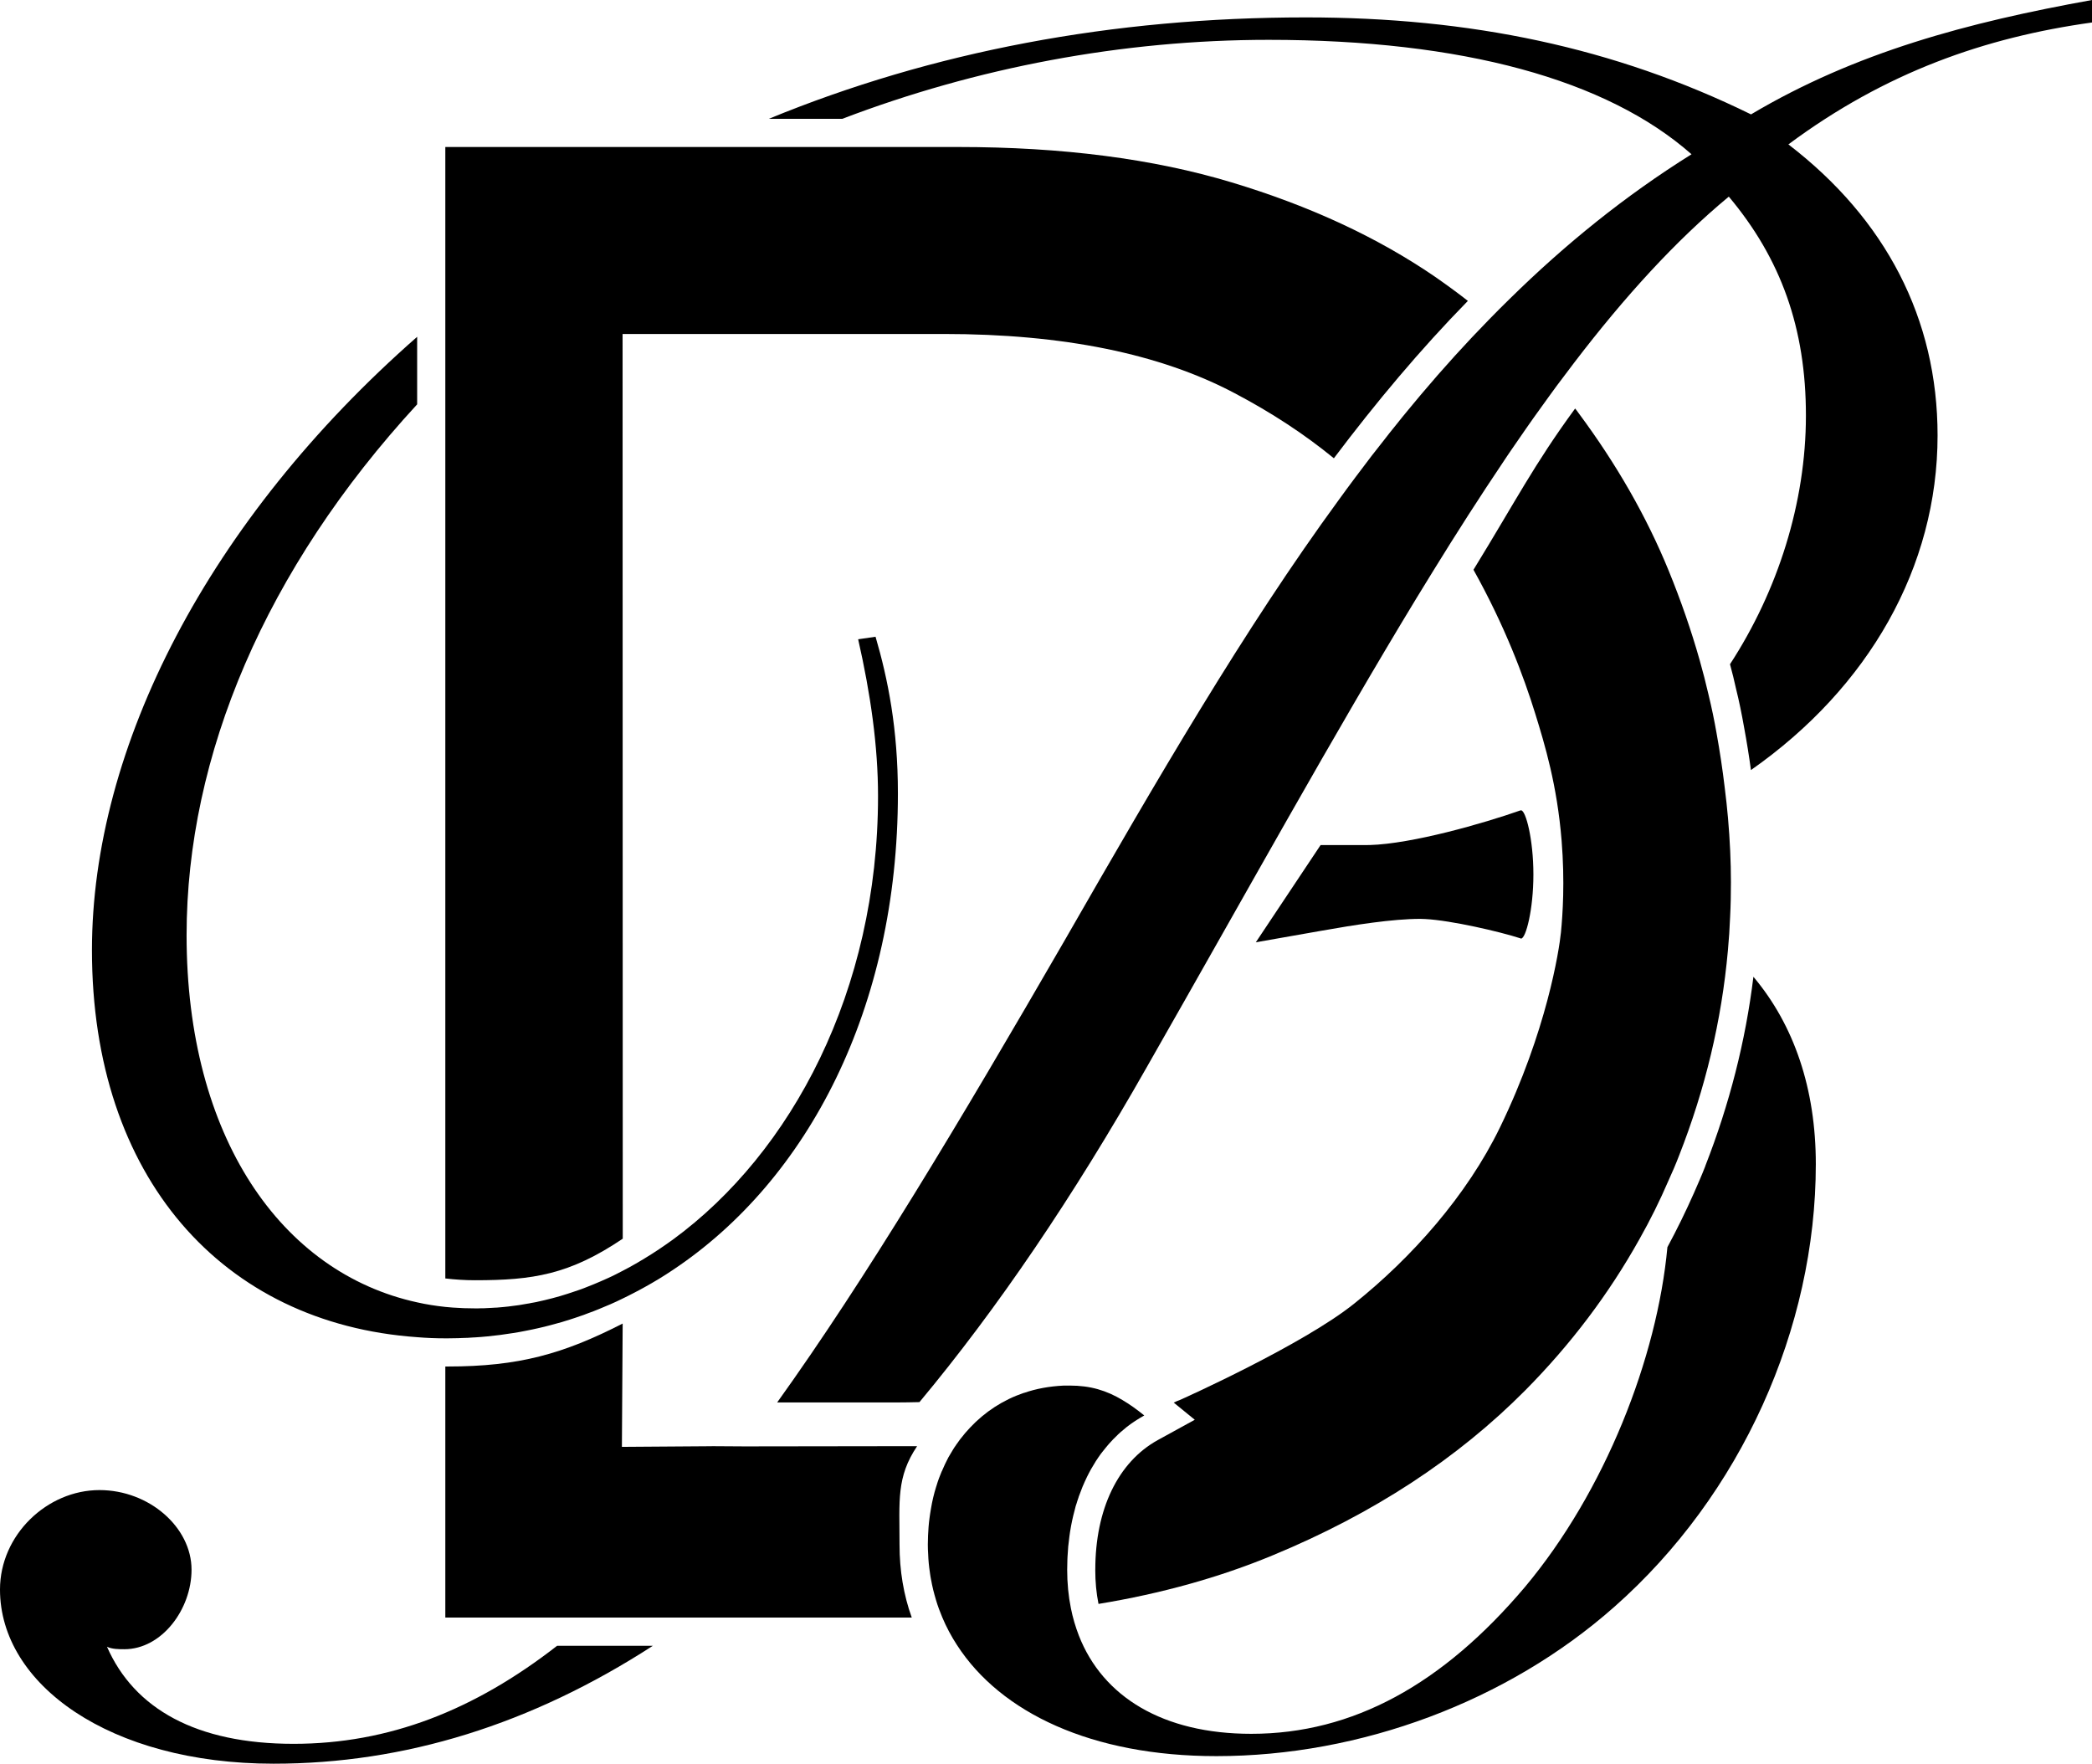
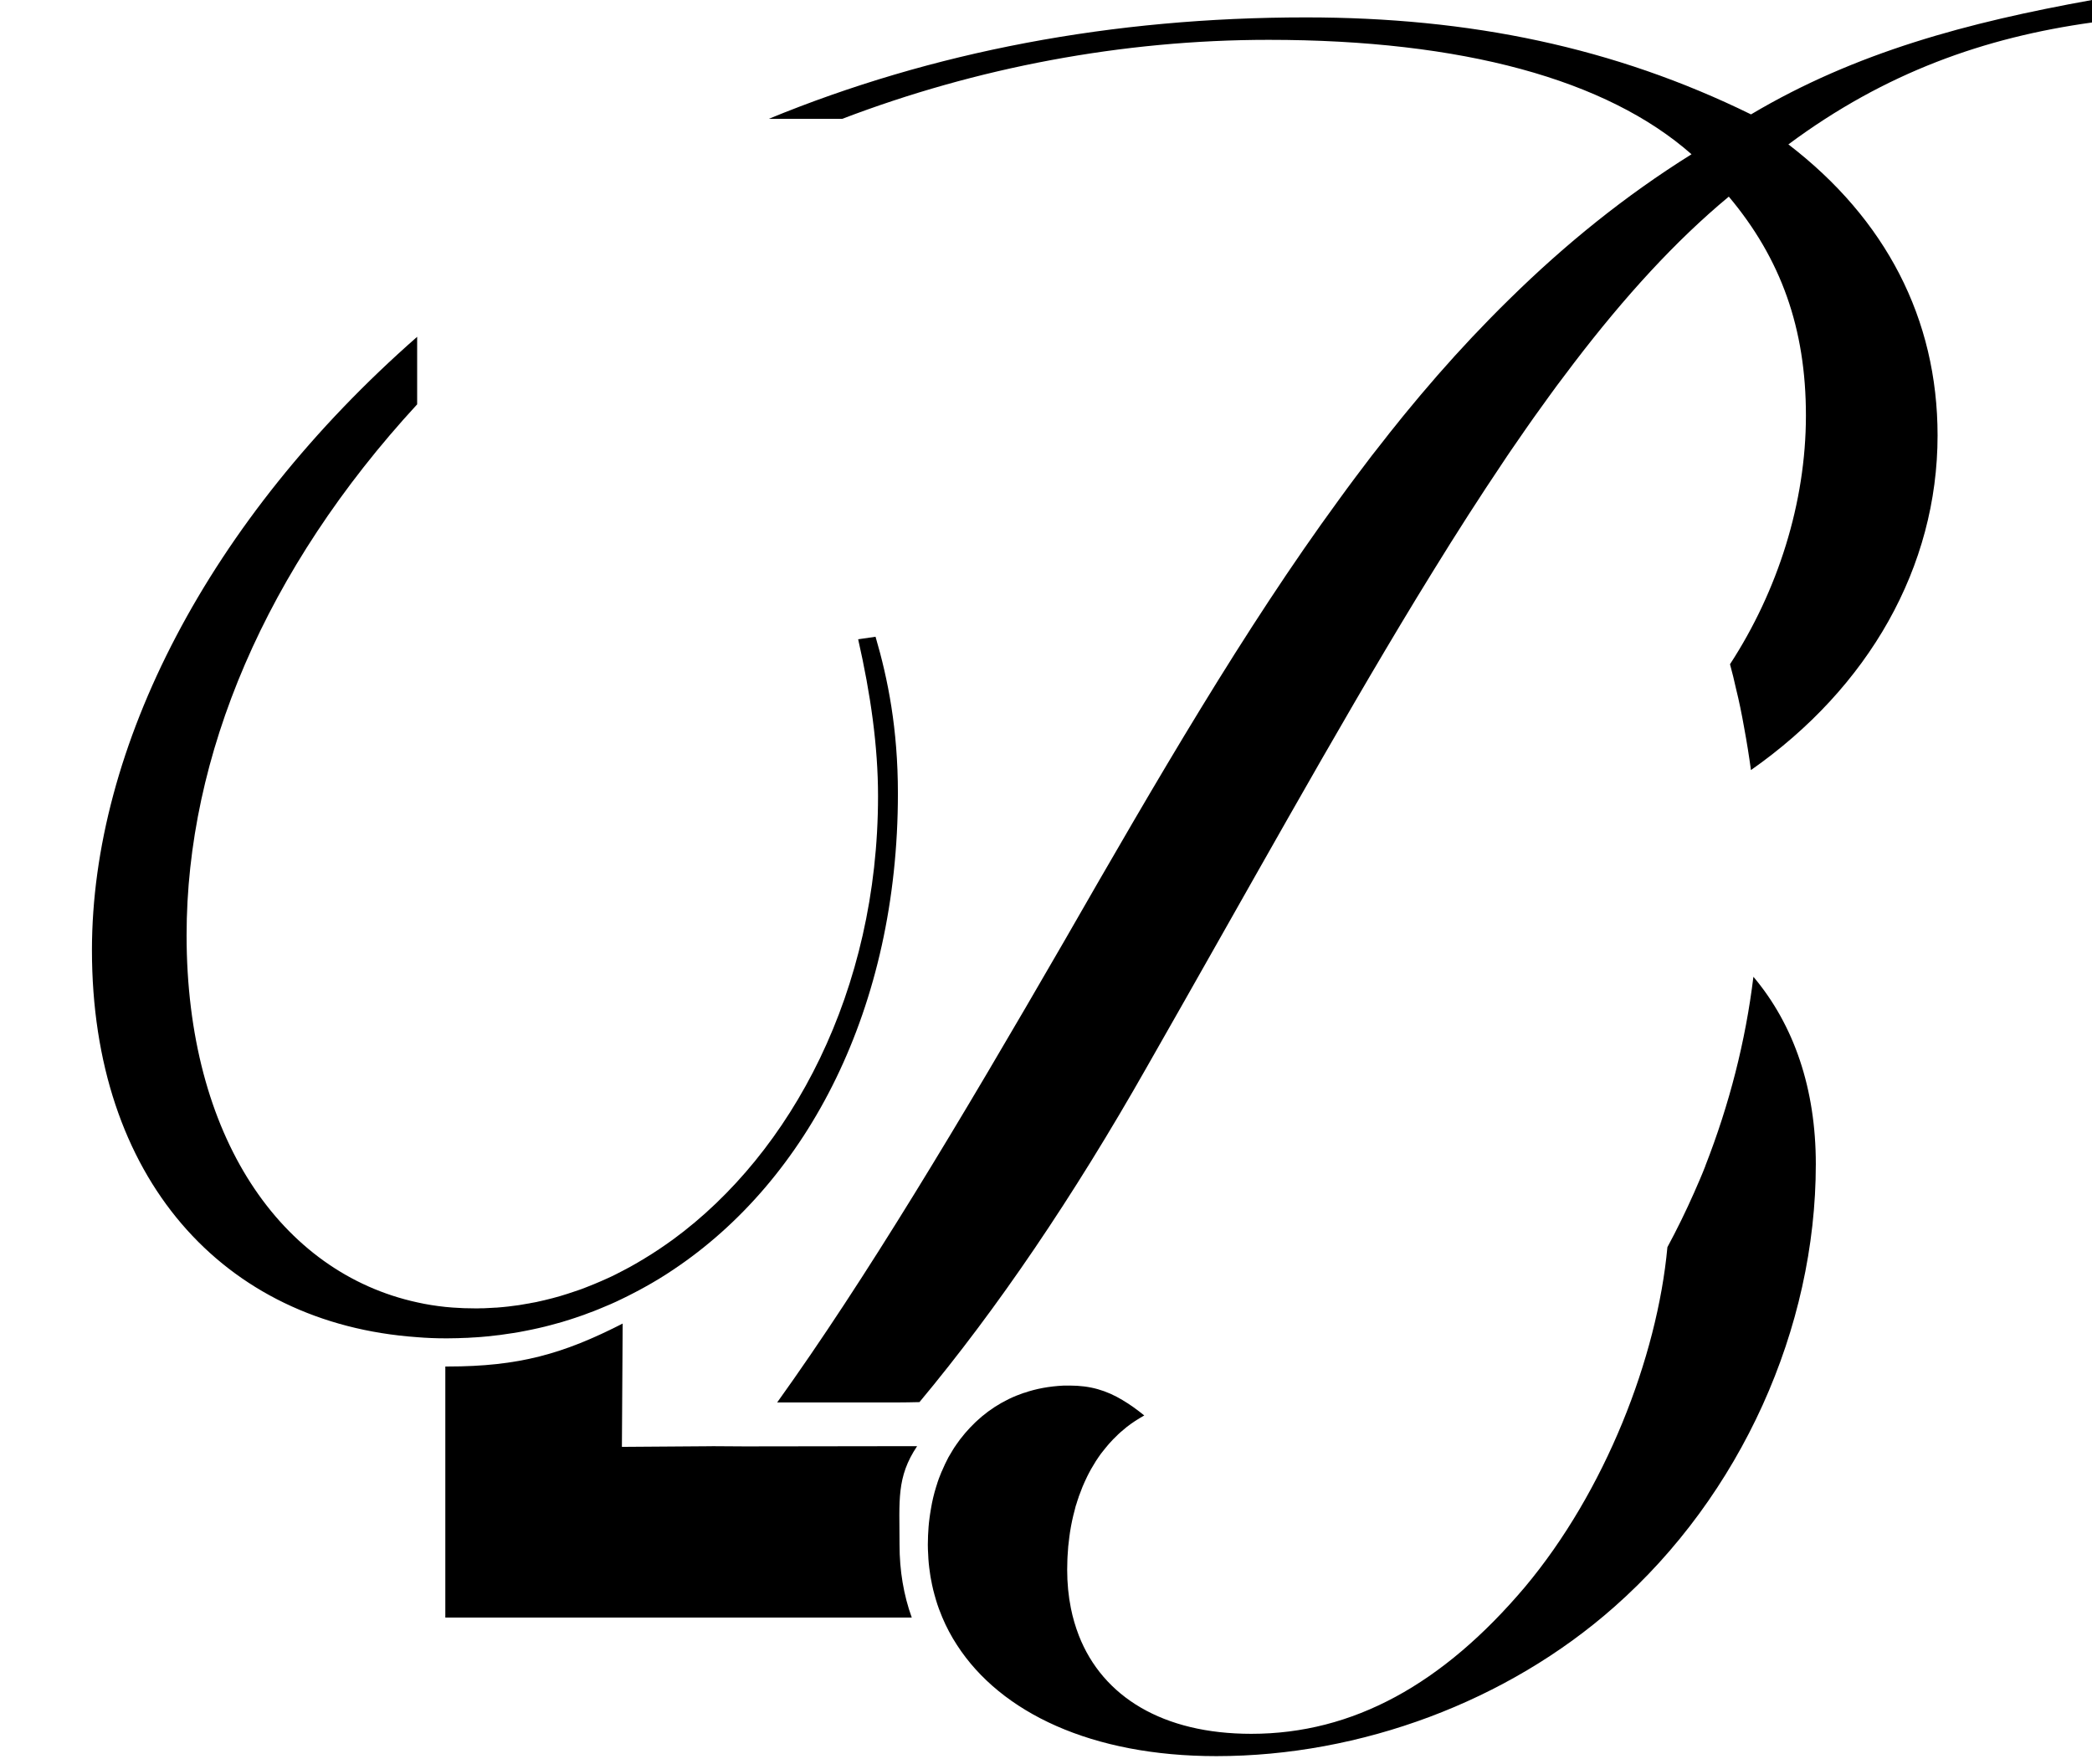
<svg xmlns="http://www.w3.org/2000/svg" id="Layer_2" data-name="Layer 2" viewBox="0 0 489.41 412.61">
  <defs>
    <style> .cls-1 { fill: #000; stroke-width: 0px; } </style>
  </defs>
  <g id="Calque_1" data-name="Calque 1">
    <g>
-       <path class="cls-1" d="M145.69,289.78l-.04-211.65h75.15c27.86,0,50.55,4.6,68.03,13.85,8.67,4.56,16.42,9.66,23.22,15.23,9.85-13.07,20.2-25.43,31.35-36.82-2.48-1.95-5.04-3.8-7.69-5.65-13.45-9.21-29.31-16.58-47.6-22.08-18.3-5.52-39.61-8.27-63.9-8.27h-120.03v264.69c2.28.27,4.6.42,6.96.42,13.45,0,22.04-1.28,34.55-9.72Z" />
-       <path class="cls-1" d="M256.23,367.21c0,2.84.25,5.51.76,8.01,14.66-2.41,28.26-6.18,40.83-11.4,23.49-9.72,43.15-22.58,59.04-38.6,10.66-10.77,19.55-22.56,26.71-35.39,2.48-4.39,4.73-8.92,6.72-13.55.91-1.98,1.76-3.96,2.53-5.97,6.11-15.56,9.94-31.54,11.41-47.93.24-2.62.42-5.22.52-7.88.14-2.7.19-5.41.19-8.13,0-4.75-.23-9.76-.68-14.95-.2-2.35-.47-4.75-.78-7.23-.49-4.15-1.13-8.41-1.92-12.78-.52-2.97-1.14-5.93-1.86-8.9-.62-2.68-1.31-5.38-2.07-8.06-1.98-6.99-4.39-13.94-7.24-20.92-5.18-12.67-12.22-24.96-21.13-36.95-.24-.34-.48-.67-.77-1.01-9.68,13.22-13.79,21.45-23.78,37.72,7.34,13.15,11.74,24.91,14.45,33.66,2.26,7.3,5.12,16.75,6.17,29.7.78,9.63.25,17.34-.15,21.43-.42,4.25-3.35,23.16-14.25,45.63-7.77,16.03-20.73,30.53-34.04,41.19-12.01,9.7-40.58,22.51-40.95,22.65s-.77.27-1.35.58l4.92,4.01-8.65,4.75c-9.3,5.14-14.62,16.17-14.62,30.31Z" />
      <path class="cls-1" d="M166.51,338.33l-21.02.15.18-28.85c-13.9,7.12-24.31,10.05-40.93,10.05h-.56v58.73h109.12c-1.9-5.27-2.86-10.98-2.86-17.03,0-10.35-.76-15.79,4.11-23.06h-5.13l-35.19.05-7.72-.05Z" />
-       <path class="cls-1" d="M68.66,407.95c-22.7,0-37.25-8.17-43.63-22.71,1.15.58,2.89.58,4.07.58,8.72,0,15.71-9.3,15.71-18.61,0-9.9-9.9-18.62-21.54-18.62-12.24,0-23.27,10.47-23.27,23.27,0,22.11,25.58,40.74,64.01,40.74,30.65,0,60.24-9.16,88.73-27.59h-22.4c-19.38,15.08-39.35,22.94-61.68,22.94Z" />
      <path class="cls-1" d="M97.58,312.82c2.17.18,4.36.27,6.6.27h.56c.83,0,1.64-.03,2.45-.04.3-.01.61-.01.91-.04.9-.01,1.78-.06,2.67-.13.11,0,.21,0,.3-.01.97-.05,1.93-.14,2.88-.23h.03c1.01-.11,2.01-.21,3.02-.34,1.01-.14,2-.28,3-.44,1.01-.15,2-.33,2.97-.53.99-.19,1.96-.39,2.96-.62.97-.21,1.95-.46,2.89-.71.87-.23,1.72-.46,2.59-.71.27-.09.53-.15.77-.24.78-.24,1.58-.48,2.36-.75.68-.23,1.38-.47,2.07-.71.15-.05.29-.13.46-.18.18-.05.35-.13.53-.2.85-.29,1.68-.63,2.52-.97.92-.37,1.83-.76,2.74-1.15.9-.4,1.81-.81,2.69-1.25.9-.43,1.78-.87,2.65-1.33.89-.44,1.74-.92,2.62-1.4,2.25-1.24,4.46-2.58,6.61-4.03,31.63-21.07,52.63-61.39,52.63-111.45,0-15.13-2.33-26.77-5.23-36.67l-4.07.59c2.91,12.8,4.65,25.02,4.65,36.67,0,45.56-20.22,83.44-47.98,103.76-2.15,1.55-4.36,3.05-6.61,4.4-.56.34-1.11.68-1.67,1-1.12.66-2.25,1.28-3.4,1.87-.56.29-1.12.58-1.69.87-.58.3-1.15.57-1.73.83-.57.27-1.15.53-1.73.77-1.15.49-2.33,1-3.51,1.44-.63.27-1.29.49-1.92.71-.8.28-1.59.54-2.4.8-1.14.37-2.29.71-3.45,1.01-.64.18-1.3.34-1.96.49-.45.11-.94.23-1.42.32-.01.01-.04.01-.05.01-.1.03-.21.05-.32.08-.14.01-.3.05-.47.09-.28.05-.56.1-.85.15-.28.08-.57.11-.86.16-.66.13-1.33.23-1.98.34-.85.11-1.71.23-2.55.33-.72.09-1.45.14-2.19.21h-.02c-.27.04-.54.05-.81.05-.28.03-.54.04-.83.05-.58.04-1.16.06-1.77.09h-.53c-.52.03-1.05.03-1.55.03-1.77,0-3.53-.06-5.25-.19-.58-.05-1.15-.1-1.72-.15-2.24-.24-4.45-.58-6.6-1.07-31.85-6.95-53.94-38.76-53.94-85.88,0-41.98,18.43-85.65,53.94-124.2v-15.8C48.72,121.66,21.51,174.84,21.51,222.29c0,53.15,30.54,87.32,76.07,90.53Z" />
-       <path class="cls-1" d="M398.97,272.74c-.81,2.09-1.72,4.17-2.65,6.28-1.9,4.3-4.02,8.63-6.24,12.74-2.39,25.89-14.6,57.15-33.34,79.52-19.2,22.69-40.16,34.33-64.01,34.33-20.69,0-34.75-8.67-40.34-22.99-.78-2.03-1.42-4.16-1.86-6.38-.58-2.87-.87-5.87-.87-9.03,0-.8.03-1.58.05-2.36,0-.23.03-.44.03-.67.04-.72.09-1.45.15-2.17v-.09c.08-.83.18-1.67.29-2.48.05-.35.1-.71.15-1.06.08-.47.15-.94.24-1.4.15-.81.32-1.61.51-2.4.13-.57.27-1.11.43-1.67.06-.3.15-.59.24-.88.03-.04.03-.05.04-.09.09-.27.16-.54.25-.81.09-.27.18-.56.27-.8.05-.18.1-.35.18-.52.01-.04.04-.09.05-.13.23-.63.46-1.24.71-1.86.34-.81.7-1.59,1.07-2.36.27-.56.56-1.09.83-1.59.04-.08.08-.14.11-.2.35-.62.72-1.24,1.09-1.82.39-.62.82-1.21,1.24-1.81.34-.44.68-.88,1.04-1.3.18-.21.35-.43.53-.64.01-.04.05-.06.09-.1.05-.05.1-.13.15-.18.03-.04.05-.05.08-.09.3-.34.62-.67.92-1,.32-.33.63-.64.97-.95l.2-.21s.09-.09.15-.13c.24-.23.49-.46.75-.66.37-.33.73-.63,1.11-.94.66-.51,1.3-.97,2-1.43.7-.44,1.4-.88,2.12-1.28h-.01c-1.76-1.42-3.39-2.6-5.02-3.55-.01,0-.01-.03-.03-.03-3.82-2.28-7.53-3.41-12.4-3.41-.49,0-.97,0-1.47.01-3.25.16-6.33.71-9.21,1.71h-.06c-4.83,1.64-9.08,4.42-12.54,8.1h0c-.4.44-.8.87-1.18,1.31-.28.33-.56.67-.82,1.02-.13.14-.24.27-.33.4-.29.4-.59.81-.89,1.24-.05.04-.06.08-.06.1-.29.39-.56.8-.8,1.21-.09.13-.16.27-.23.39-.27.42-.52.86-.77,1.29-.54,1.04-1.07,2.12-1.53,3.24-.04.04-.06.08-.06.1-.44,1.05-.85,2.12-1.18,3.25-.04.1-.08.2-.11.33-.51,1.64-.92,3.35-1.21,5.13-.03.08-.04.14-.04.23-.11.66-.22,1.31-.3,1.98-.18,1.31-.28,2.68-.34,4.07-.03.7-.05,1.4-.05,2.11,0,.76.03,1.5.08,2.25.05,1.42.18,2.79.39,4.16.01.13.03.24.05.37.06.48.15.96.24,1.44.03.09.04.18.06.27.05.27.09.53.15.8.09.44.18.88.3,1.33.08.29.14.56.23.86v.03c.13.49.27,1,.43,1.5.4,1.35.9,2.68,1.45,3.99.95,2.26,2.12,4.46,3.46,6.51,10.23,15.81,31.49,25.96,60.67,25.96,33.75,0,68.08-12.79,93.08-34.91,29.68-26.19,47.15-65.19,47.15-103.59,0-17.58-5.06-32.5-14.6-43.82-1.83,15.03-5.62,29.86-11.24,44.22Z" />
+       <path class="cls-1" d="M398.97,272.74c-.81,2.09-1.72,4.17-2.65,6.28-1.9,4.3-4.02,8.63-6.24,12.74-2.39,25.89-14.6,57.15-33.34,79.52-19.2,22.69-40.16,34.33-64.01,34.33-20.69,0-34.75-8.67-40.34-22.99-.78-2.03-1.42-4.16-1.86-6.38-.58-2.87-.87-5.87-.87-9.03,0-.8.03-1.58.05-2.36,0-.23.03-.44.03-.67.04-.72.09-1.45.15-2.17v-.09c.08-.83.18-1.67.29-2.48.05-.35.1-.71.15-1.06.08-.47.15-.94.24-1.4.15-.81.32-1.61.51-2.4.13-.57.27-1.11.43-1.67.06-.3.15-.59.24-.88.03-.04.03-.05.04-.09.09-.27.16-.54.25-.81.09-.27.18-.56.27-.8.05-.18.1-.35.18-.52.01-.04.04-.09.05-.13.23-.63.46-1.24.71-1.86.34-.81.7-1.59,1.07-2.36.27-.56.56-1.09.83-1.59.04-.08.08-.14.11-.2.35-.62.72-1.24,1.09-1.82.39-.62.82-1.21,1.24-1.81.34-.44.68-.88,1.04-1.3.18-.21.35-.43.53-.64.01-.04.05-.06.09-.1.05-.05.1-.13.15-.18.03-.04.05-.05.08-.09.3-.34.62-.67.92-1,.32-.33.63-.64.97-.95l.2-.21s.09-.09.15-.13c.24-.23.49-.46.75-.66.37-.33.73-.63,1.11-.94.66-.51,1.3-.97,2-1.43.7-.44,1.4-.88,2.12-1.28h-.01c-1.76-1.42-3.39-2.6-5.02-3.55-.01,0-.01-.03-.03-.03-3.82-2.28-7.53-3.41-12.4-3.41-.49,0-.97,0-1.47.01-3.25.16-6.33.71-9.21,1.71h-.06c-4.83,1.64-9.08,4.42-12.54,8.1c-.4.44-.8.87-1.18,1.31-.28.33-.56.67-.82,1.02-.13.14-.24.27-.33.4-.29.4-.59.81-.89,1.24-.05.04-.06.08-.06.1-.29.39-.56.8-.8,1.21-.09.13-.16.27-.23.39-.27.42-.52.86-.77,1.29-.54,1.04-1.07,2.12-1.53,3.24-.04.04-.06.08-.06.1-.44,1.05-.85,2.12-1.18,3.25-.04.1-.08.2-.11.33-.51,1.64-.92,3.35-1.21,5.13-.03.08-.04.14-.04.23-.11.66-.22,1.31-.3,1.98-.18,1.31-.28,2.68-.34,4.07-.03.7-.05,1.4-.05,2.11,0,.76.03,1.5.08,2.25.05,1.42.18,2.79.39,4.16.01.13.03.24.05.37.06.48.15.96.24,1.44.03.09.04.18.06.27.05.27.09.53.15.8.09.44.18.88.3,1.33.08.29.14.56.23.86v.03c.13.49.27,1,.43,1.5.4,1.35.9,2.68,1.45,3.99.95,2.26,2.12,4.46,3.46,6.51,10.23,15.81,31.49,25.96,60.67,25.96,33.75,0,68.08-12.79,93.08-34.91,29.68-26.19,47.15-65.19,47.15-103.59,0-17.58-5.06-32.5-14.6-43.82-1.83,15.03-5.62,29.86-11.24,44.22Z" />
      <path class="cls-1" d="M489.41,0c-29.1,5.25-55.29,12.22-79.77,26.76-31.98-15.69-65.73-22.69-104.13-22.69-45.28,0-87.41,8-125.66,23.73h17.19c31.36-11.97,65.49-18.48,99.74-18.48,45.39,0,79.14,9.3,98.94,26.77-15.5,9.68-29.5,21.01-42.52,33.81-1.57,1.53-3.15,3.11-4.69,4.69-5.54,5.66-10.9,11.57-16.12,17.76-.97,1.18-1.95,2.34-2.92,3.51-.97,1.16-1.93,2.35-2.88,3.55-.97,1.19-1.93,2.39-2.87,3.62-.96,1.2-1.91,2.41-2.86,3.64-1.25,1.64-2.5,3.3-3.75,4.96-1.33,1.77-2.63,3.54-3.94,5.35-22.12,30.26-42.33,65.1-64.1,103.01-24.8,42.91-46.53,79.19-67.26,108.1h27.82c1.85,0,3.67-.04,5.47-.08,18.21-21.84,35.95-47.98,53.17-78.34,23.57-41.3,43.93-78.21,63.13-109.78,1.31-2.12,2.6-4.25,3.88-6.32,5.52-8.96,10.96-17.43,16.36-25.46.58-.9,1.19-1.77,1.78-2.65.61-.88,1.2-1.74,1.81-2.62.58-.86,1.19-1.73,1.78-2.58.59-.85,1.19-1.71,1.79-2.55,1.2-1.68,2.39-3.34,3.59-4.99.58-.81,1.19-1.62,1.78-2.44,1.37-1.83,2.73-3.64,4.08-5.41,11.83-15.48,23.71-28.52,36.19-38.87,12.22,14.55,18.04,30.83,18.04,51.21s-6.57,41.01-17.76,58.18c.53,1.95,1,3.84,1.4,5.69.72,2.88,1.34,5.93,1.92,9.21.61,3.3,1.14,6.6,1.58,9.86,27.56-19.3,43.66-47.5,43.66-78.29,0-27.34-12.17-50.64-34.9-68.08,22.73-16.89,46-25.03,71.03-28.52V0Z" />
-       <path class="cls-1" d="M320.41,197.68c-.32.02-.64.02-.94.02h-10.53l-15.15,22.74,15.18-2.67c7.88-1.4,16.81-2.81,23.31-2.81.18,0,.37,0,.57.02.18,0,.37.02.57.02,6.14.32,17.5,2.97,22.23,4.5l.02.02c.07.02.12.04.18.05,1.1,0,2.88-6.71,2.88-14.99s-1.79-15.01-2.88-15.01c-.04,0-.07,0-.11.02v-.02c-8.76,3.08-25.38,7.84-35.33,8.12Z" />
    </g>
  </g>
</svg>